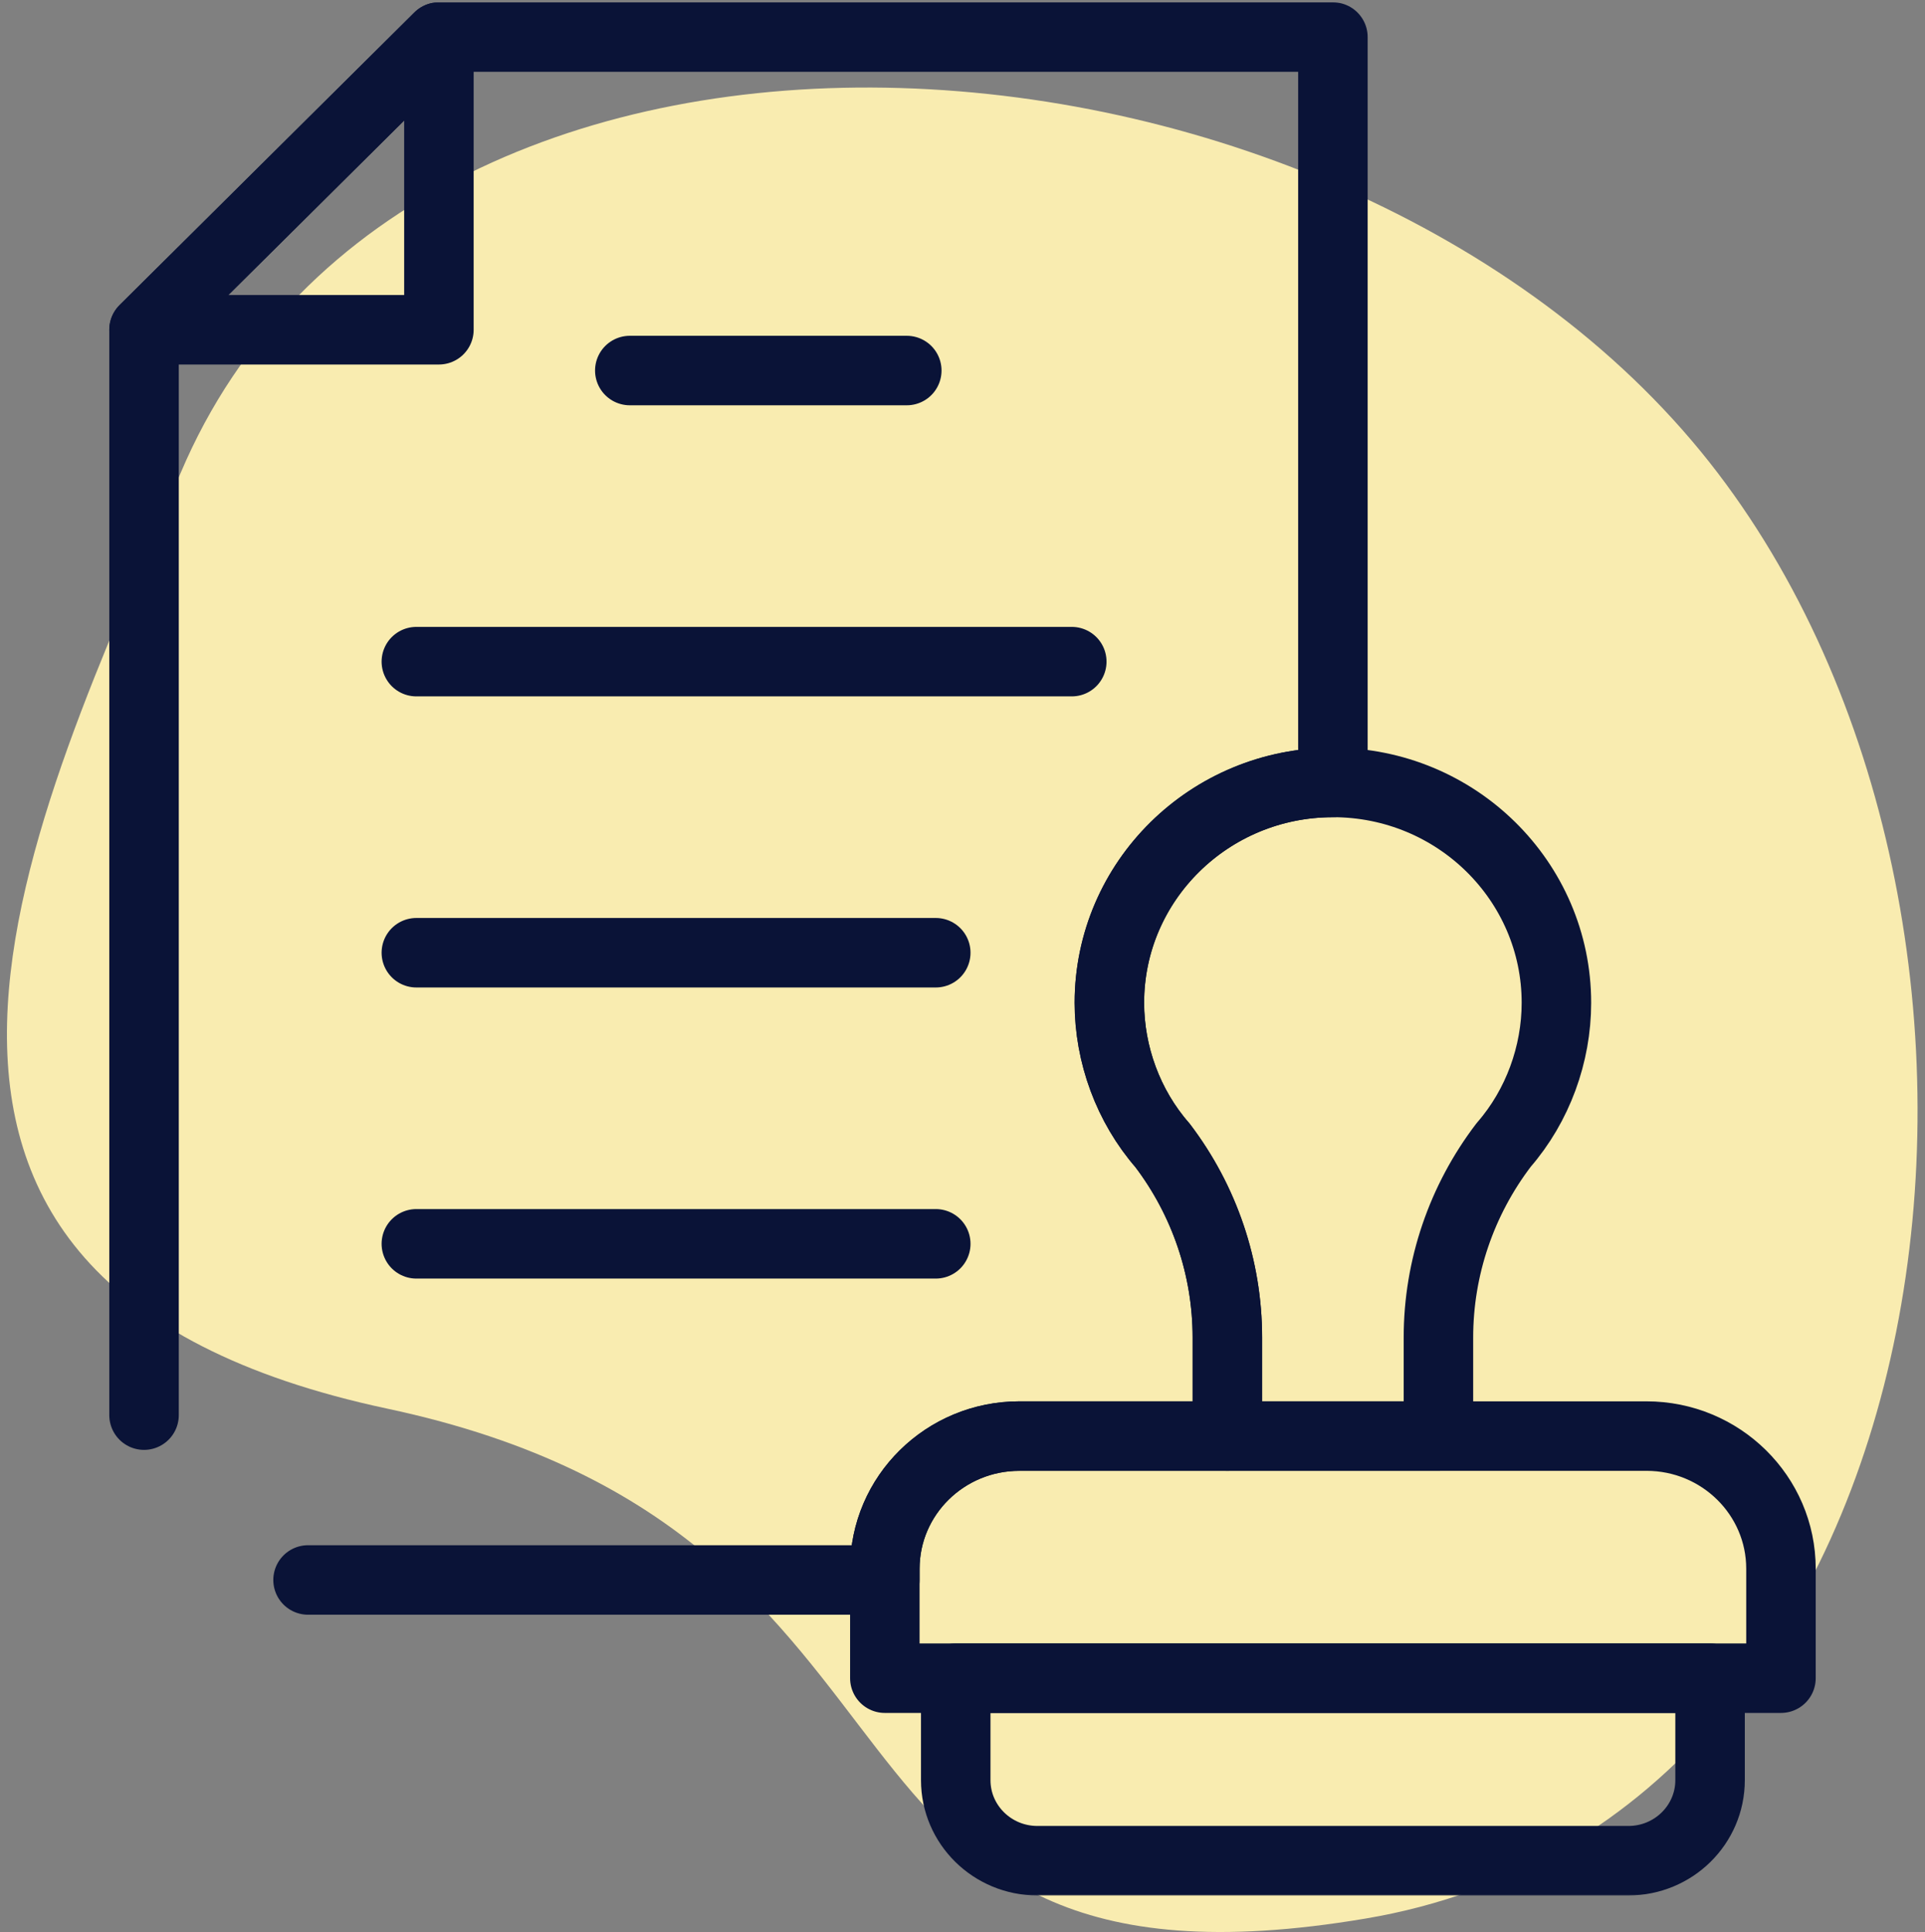
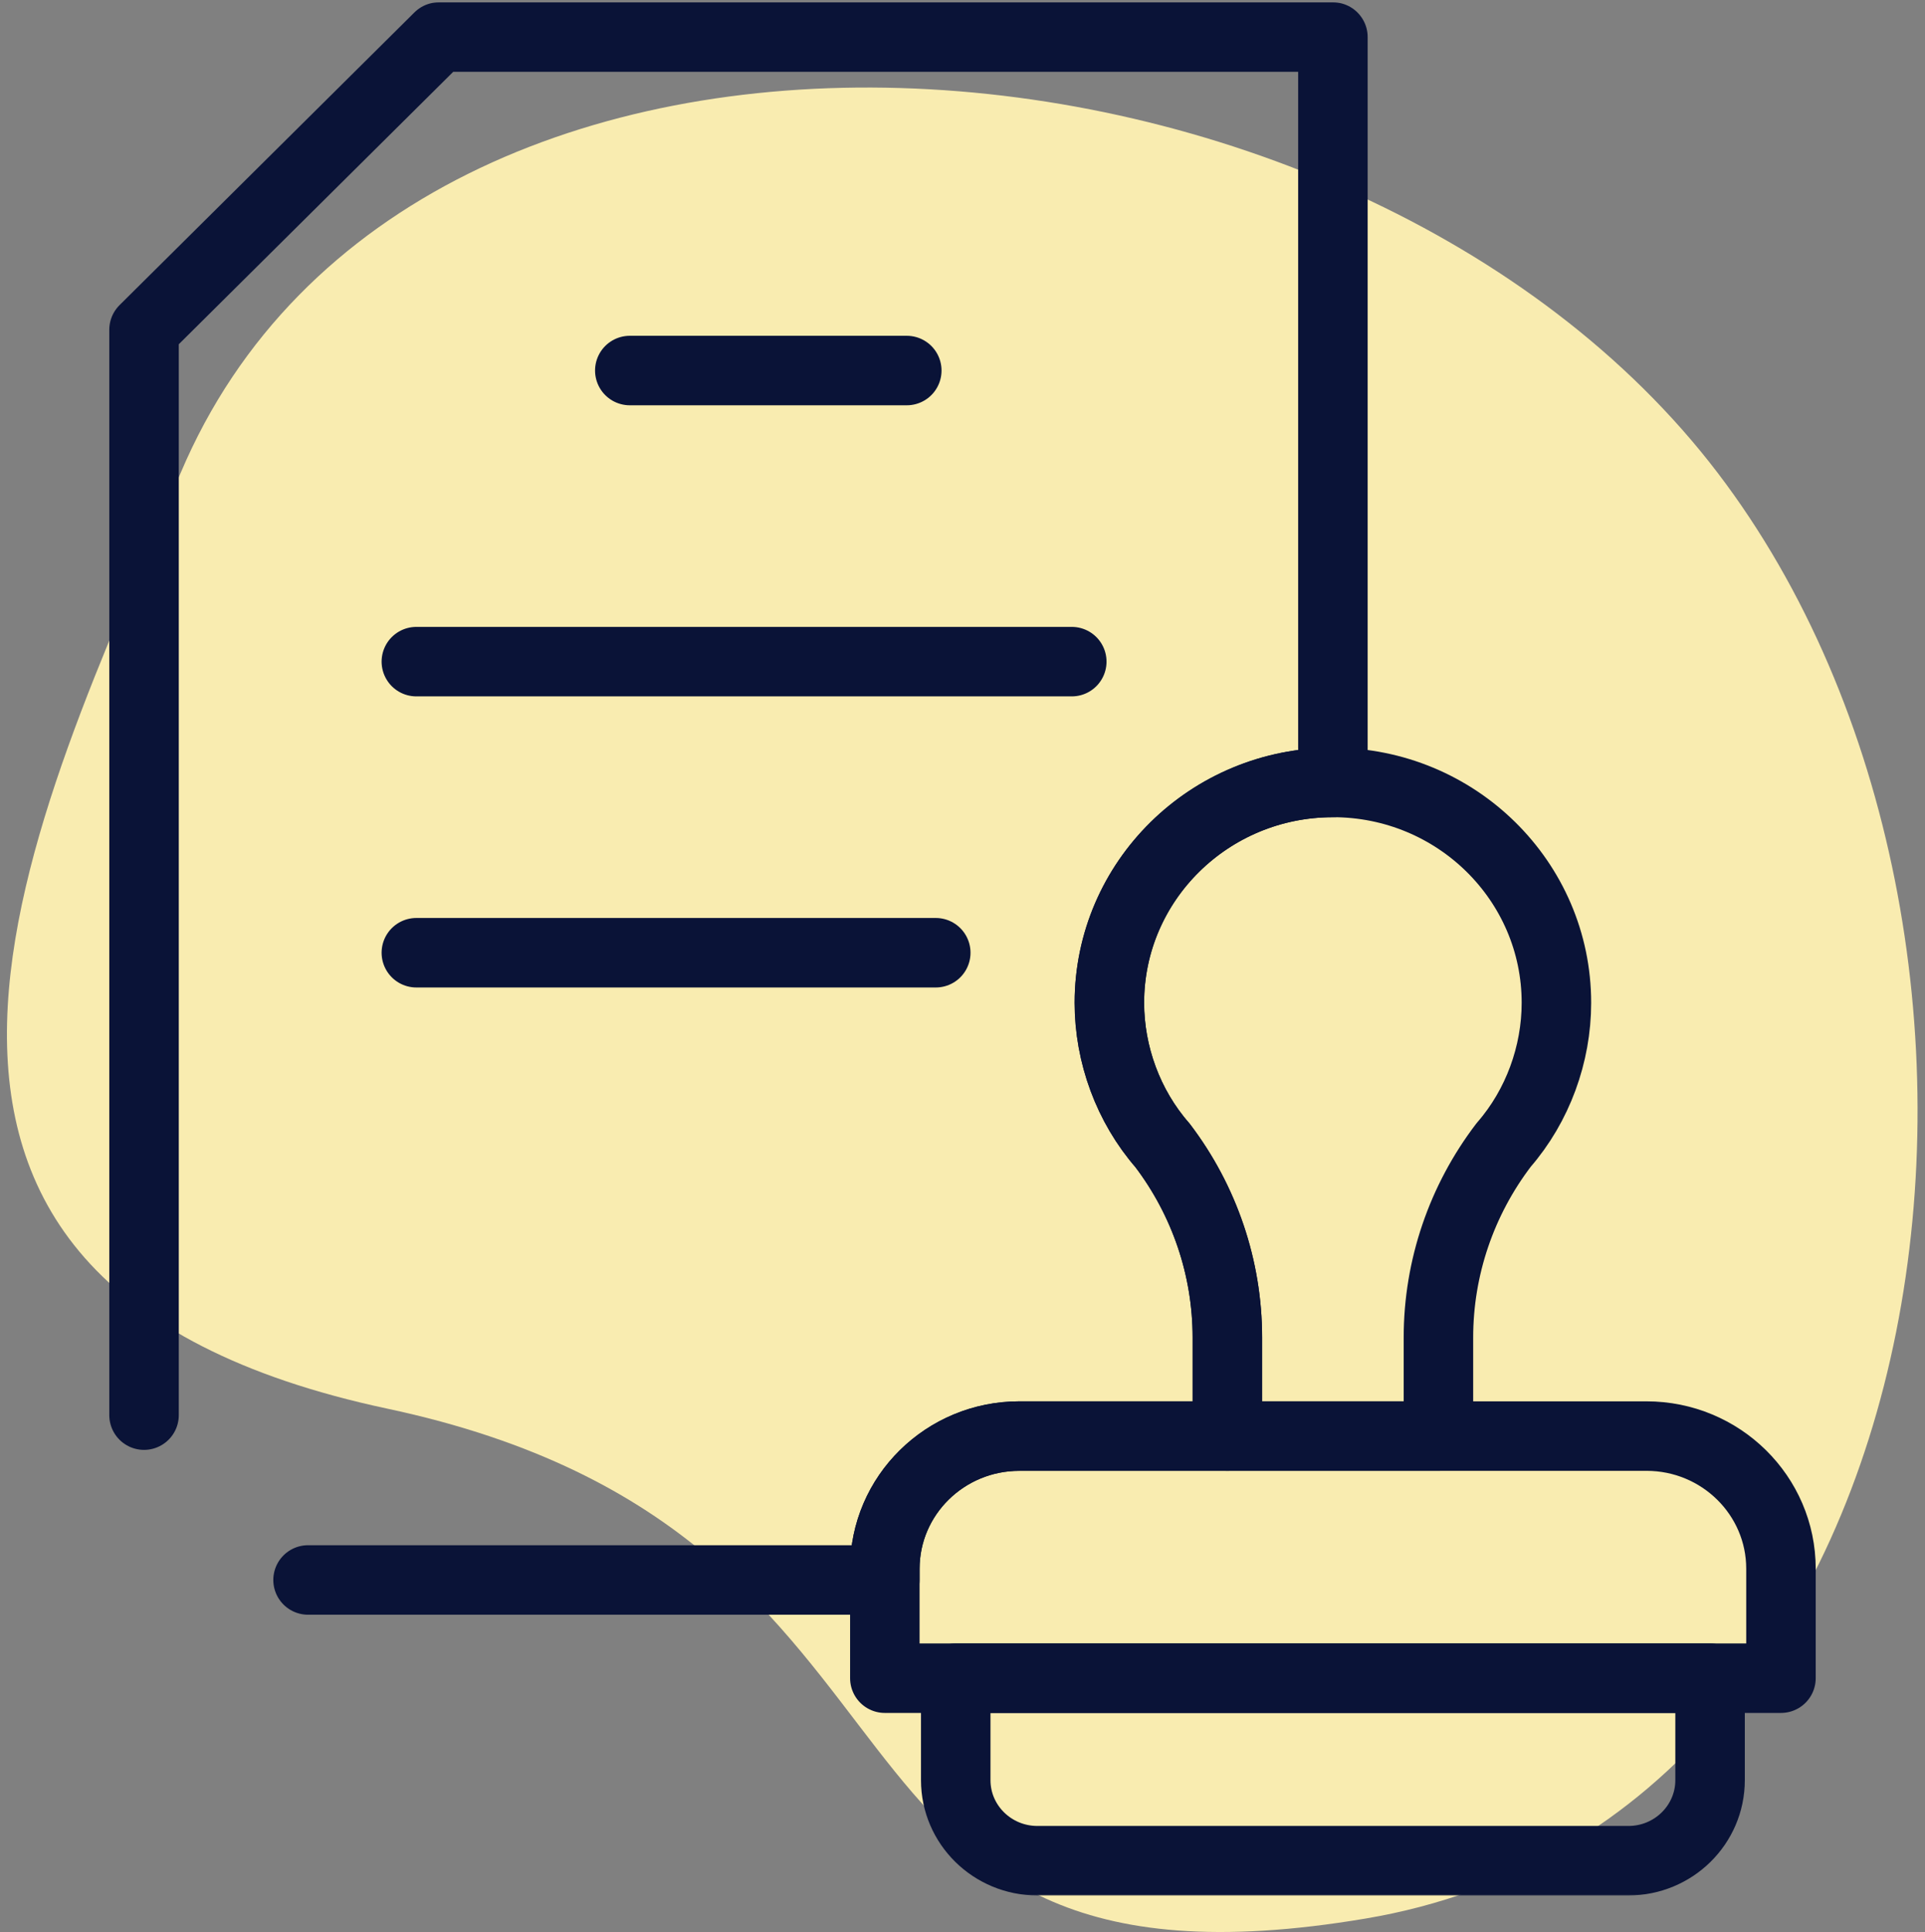
<svg xmlns="http://www.w3.org/2000/svg" width="277" height="278" viewBox="0 0 277 278" fill="none">
  <rect x="0" y="0" width="277" height="278" fill="#808080" stroke="none" />
  <path d="M25.988 68.065C59.522 -11.154 195.002 -0.439 247.185 68.065C297.923 134.672 281.773 261.689 196.511 276.06C111.249 290.431 141.011 220.847 55.749 202.695C-29.513 184.542 4.986 117.676 25.988 68.065Z" fill="#F9ECB0" />
  <mask id="mask0_340_26" style="mask-type:luminance" maskUnits="userSpaceOnUse" x="0" y="0" width="277" height="274">
    <path d="M0 6.10352e-05H277V273.072H0V6.10352e-05Z" fill="white" />
  </mask>
  <g mask="url(#mask0_340_26)">
    <path d="M44.328 227.343H127.328V225.722C127.328 215.183 135.995 206.639 146.685 206.639H176.614V192.452C176.614 182.446 173.314 172.75 167.276 164.803C162.353 159.16 159.637 151.726 159.637 144.296C159.637 126.786 174.039 112.589 191.8 112.589V5.333H63.158L20.726 47.452V203.625" stroke="#0A1337" stroke-width="10" stroke-miterlimit="10" stroke-linecap="round" stroke-linejoin="round" />
-     <path d="M63.157 5.333V47.45H20.728L63.157 5.333Z" stroke="#0A1337" stroke-width="10" stroke-miterlimit="10" stroke-linecap="round" stroke-linejoin="round" />
    <path d="M256.274 241.476H127.325V225.724C127.325 215.184 135.992 206.64 146.683 206.64H236.917C247.607 206.64 256.274 215.184 256.274 225.724V241.476Z" stroke="#0A1337" stroke-width="10" stroke-miterlimit="10" stroke-linecap="round" stroke-linejoin="round" />
    <path d="M234.317 267.739H149.283C142.791 267.739 137.527 262.55 137.527 256.15V241.476H246.072V256.15C246.072 262.55 240.809 267.739 234.317 267.739Z" stroke="#0A1337" stroke-width="10" stroke-miterlimit="10" stroke-linecap="round" stroke-linejoin="round" />
    <path d="M191.799 112.589C174.037 112.589 159.635 126.787 159.635 144.296C159.635 151.727 162.351 159.158 167.275 164.803C173.312 172.75 176.612 182.446 176.612 192.452V206.639H206.985V192.452C206.985 182.414 210.307 172.697 216.383 164.734C221.275 159.107 223.962 151.69 223.962 144.296C223.962 126.787 209.56 112.589 191.799 112.589Z" stroke="#0A1337" stroke-width="10" stroke-miterlimit="10" stroke-linecap="round" stroke-linejoin="round" />
    <path d="M90.626 53.317H130.482" stroke="#0A1337" stroke-width="10" stroke-miterlimit="10" stroke-linecap="round" stroke-linejoin="round" />
    <path d="M59.911 95.203H154.225" stroke="#0A1337" stroke-width="10" stroke-miterlimit="10" stroke-linecap="round" stroke-linejoin="round" />
    <path d="M59.911 137.089H134.653" stroke="#0A1337" stroke-width="10" stroke-miterlimit="10" stroke-linecap="round" stroke-linejoin="round" />
-     <path d="M59.911 178.975H134.653" stroke="#0A1337" stroke-width="10" stroke-miterlimit="10" stroke-linecap="round" stroke-linejoin="round" />
  </g>
</svg>